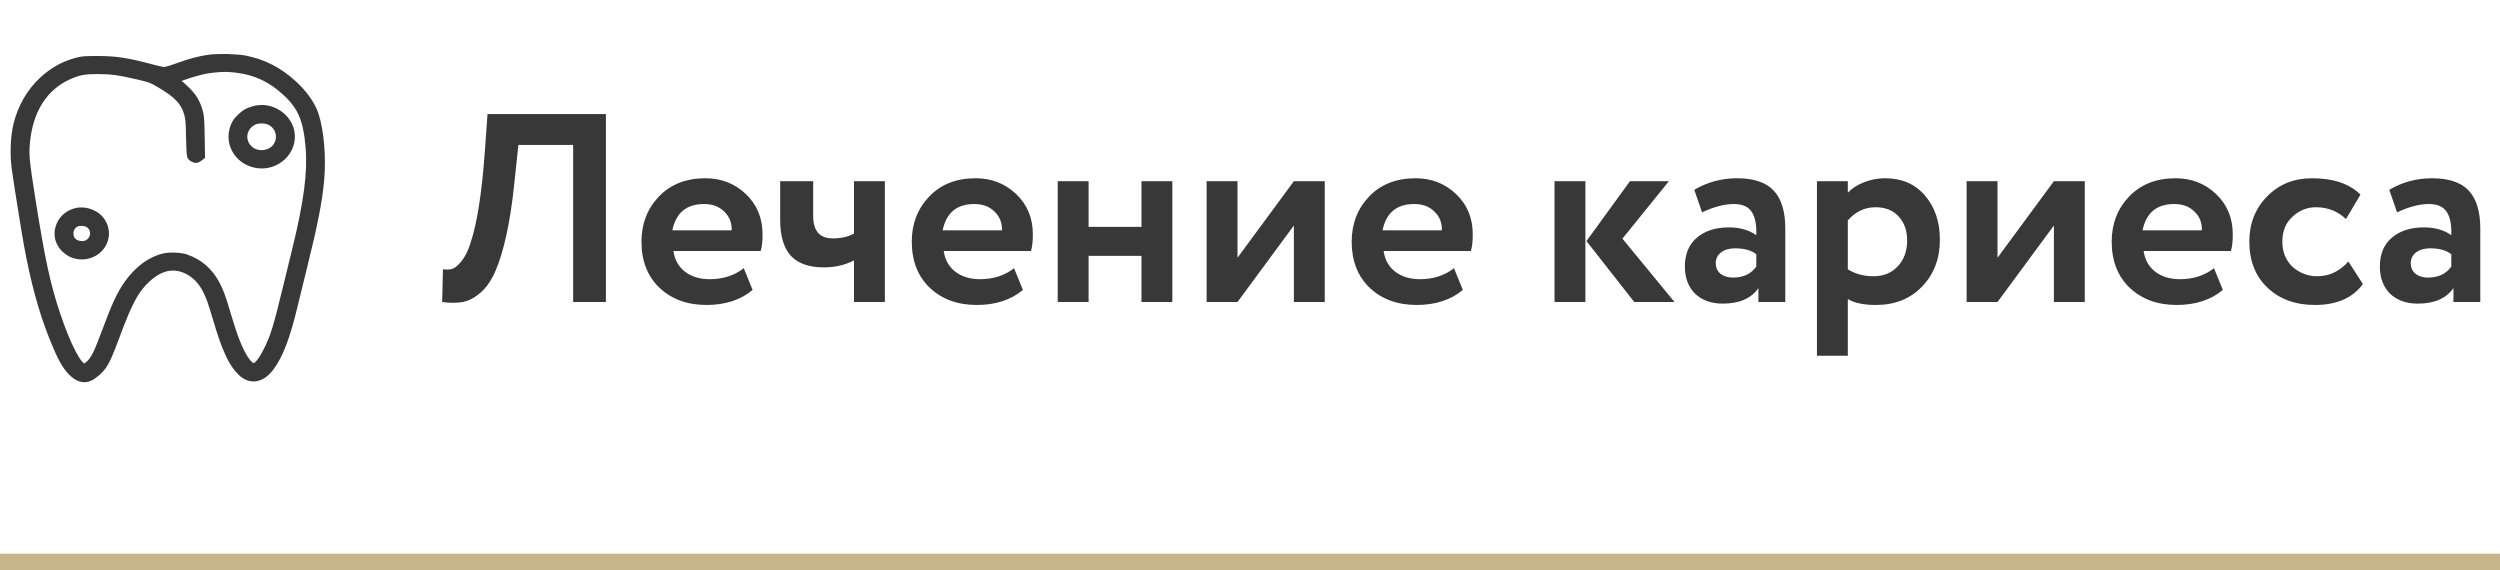
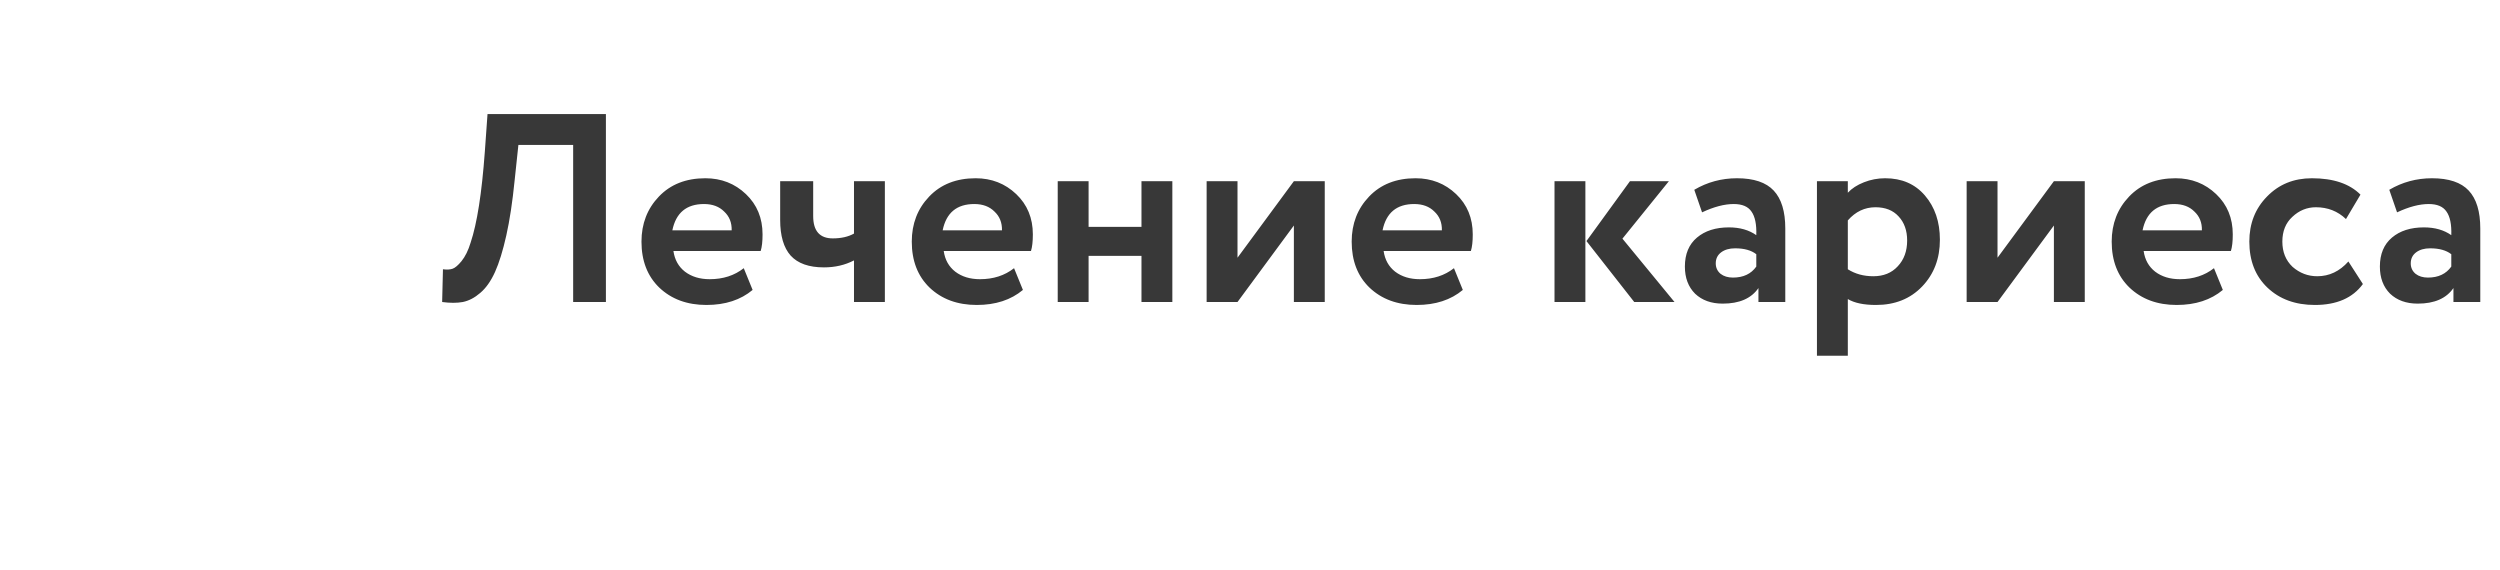
<svg xmlns="http://www.w3.org/2000/svg" width="149" height="34" viewBox="0 0 149 34" fill="none">
-   <line x1="-4.37114e-08" y1="33.5" x2="149" y2="33.5" stroke="#C7B489" />
  <path d="M36.112 18H34.16V8.64H30.896L30.672 10.752C30.544 12.032 30.379 13.125 30.176 14.032C29.973 14.939 29.749 15.664 29.504 16.208C29.259 16.752 28.965 17.168 28.624 17.456C28.293 17.744 27.947 17.925 27.584 18C27.232 18.064 26.821 18.064 26.352 18L26.4 16.048C26.635 16.08 26.827 16.069 26.976 16.016C27.125 15.963 27.301 15.813 27.504 15.568C27.728 15.291 27.909 14.923 28.048 14.464C28.432 13.323 28.715 11.515 28.896 9.04L29.056 6.8H36.112V18ZM44.328 15.984L44.856 17.28C44.142 17.877 43.224 18.176 42.104 18.176C40.952 18.176 40.014 17.829 39.288 17.136C38.584 16.453 38.232 15.541 38.232 14.4C38.232 13.333 38.579 12.437 39.272 11.712C39.966 10.987 40.888 10.624 42.04 10.624C42.99 10.624 43.795 10.939 44.456 11.568C45.118 12.197 45.448 12.997 45.448 13.968C45.448 14.395 45.411 14.725 45.336 14.96H40.136C40.211 15.483 40.44 15.893 40.824 16.192C41.219 16.491 41.71 16.64 42.296 16.64C43.096 16.64 43.774 16.421 44.328 15.984ZM41.96 12.16C40.915 12.16 40.286 12.683 40.072 13.728H43.608C43.619 13.269 43.47 12.896 43.16 12.608C42.862 12.309 42.462 12.16 41.96 12.16ZM50.898 10.8H52.738V18H50.898V15.52C50.365 15.797 49.768 15.936 49.106 15.936C48.21 15.936 47.549 15.701 47.122 15.232C46.706 14.763 46.498 14.053 46.498 13.104V10.8H48.466V12.88C48.466 13.765 48.856 14.208 49.634 14.208C50.136 14.208 50.557 14.112 50.898 13.92V10.8ZM60.438 15.984L60.966 17.28C60.251 17.877 59.334 18.176 58.214 18.176C57.062 18.176 56.123 17.829 55.398 17.136C54.694 16.453 54.342 15.541 54.342 14.4C54.342 13.333 54.688 12.437 55.382 11.712C56.075 10.987 56.998 10.624 58.15 10.624C59.099 10.624 59.904 10.939 60.566 11.568C61.227 12.197 61.558 12.997 61.558 13.968C61.558 14.395 61.52 14.725 61.446 14.96H56.246C56.32 15.483 56.55 15.893 56.934 16.192C57.328 16.491 57.819 16.64 58.406 16.64C59.206 16.64 59.883 16.421 60.438 15.984ZM58.07 12.16C57.024 12.16 56.395 12.683 56.182 13.728H59.718C59.728 13.269 59.579 12.896 59.27 12.608C58.971 12.309 58.571 12.16 58.07 12.16ZM69.872 18H68.032V15.248H64.88V18H63.04V10.8H64.88V13.52H68.032V10.8H69.872V18ZM77.115 13.44L73.755 18H71.915V10.8H73.755V15.36L77.115 10.8H78.955V18H77.115V13.44ZM86.656 15.984L87.184 17.28C86.47 17.877 85.552 18.176 84.432 18.176C83.28 18.176 82.342 17.829 81.616 17.136C80.912 16.453 80.56 15.541 80.56 14.4C80.56 13.333 80.907 12.437 81.6 11.712C82.294 10.987 83.216 10.624 84.368 10.624C85.318 10.624 86.123 10.939 86.784 11.568C87.446 12.197 87.776 12.997 87.776 13.968C87.776 14.395 87.739 14.725 87.664 14.96H82.464C82.539 15.483 82.768 15.893 83.152 16.192C83.547 16.491 84.038 16.64 84.624 16.64C85.424 16.64 86.102 16.421 86.656 15.984ZM84.288 12.16C83.243 12.16 82.614 12.683 82.4 13.728H85.936C85.947 13.269 85.798 12.896 85.488 12.608C85.19 12.309 84.79 12.16 84.288 12.16ZM97.145 10.8H99.465L96.697 14.224L99.801 18H97.401L94.553 14.368L97.145 10.8ZM94.489 18H92.649V10.8H94.489V18ZM101.443 12.656L100.979 11.312C101.758 10.853 102.606 10.624 103.523 10.624C104.526 10.624 105.257 10.869 105.715 11.36C106.174 11.851 106.403 12.603 106.403 13.616V18H104.803V17.168C104.377 17.787 103.667 18.096 102.675 18.096C101.993 18.096 101.443 17.899 101.027 17.504C100.622 17.099 100.419 16.56 100.419 15.888C100.419 15.141 100.659 14.565 101.139 14.16C101.619 13.755 102.254 13.552 103.043 13.552C103.694 13.552 104.238 13.707 104.675 14.016C104.697 13.376 104.601 12.907 104.387 12.608C104.185 12.309 103.833 12.16 103.331 12.16C102.777 12.16 102.147 12.325 101.443 12.656ZM103.283 16.544C103.902 16.544 104.366 16.325 104.675 15.888V15.152C104.377 14.917 103.955 14.8 103.411 14.8C103.07 14.8 102.793 14.88 102.579 15.04C102.366 15.2 102.259 15.419 102.259 15.696C102.259 15.952 102.355 16.16 102.547 16.32C102.739 16.469 102.985 16.544 103.283 16.544ZM110.13 21.2H108.29V10.8H110.13V11.488C110.364 11.232 110.684 11.024 111.09 10.864C111.495 10.704 111.916 10.624 112.354 10.624C113.346 10.624 114.135 10.965 114.722 11.648C115.319 12.341 115.618 13.221 115.618 14.288C115.618 15.408 115.266 16.336 114.562 17.072C113.858 17.808 112.94 18.176 111.81 18.176C111.084 18.176 110.524 18.059 110.13 17.824V21.2ZM111.778 12.352C111.138 12.352 110.588 12.613 110.13 13.136V16.048C110.567 16.325 111.074 16.464 111.65 16.464C112.258 16.464 112.743 16.267 113.106 15.872C113.479 15.477 113.666 14.965 113.666 14.336C113.666 13.739 113.495 13.259 113.154 12.896C112.823 12.533 112.364 12.352 111.778 12.352ZM122.412 13.44L119.052 18H117.212V10.8H119.052V15.36L122.412 10.8H124.252V18H122.412V13.44ZM131.953 15.984L132.481 17.28C131.767 17.877 130.849 18.176 129.729 18.176C128.577 18.176 127.639 17.829 126.913 17.136C126.209 16.453 125.857 15.541 125.857 14.4C125.857 13.333 126.204 12.437 126.897 11.712C127.591 10.987 128.513 10.624 129.665 10.624C130.615 10.624 131.42 10.939 132.081 11.568C132.743 12.197 133.073 12.997 133.073 13.968C133.073 14.395 133.036 14.725 132.961 14.96H127.761C127.836 15.483 128.065 15.893 128.449 16.192C128.844 16.491 129.335 16.64 129.921 16.64C130.721 16.64 131.399 16.421 131.953 15.984ZM129.585 12.16C128.54 12.16 127.911 12.683 127.697 13.728H131.233C131.244 13.269 131.095 12.896 130.785 12.608C130.487 12.309 130.087 12.16 129.585 12.16ZM139.964 15.584L140.828 16.928C140.22 17.76 139.266 18.176 137.964 18.176C136.802 18.176 135.858 17.829 135.132 17.136C134.418 16.453 134.06 15.541 134.06 14.4C134.06 13.323 134.412 12.427 135.116 11.712C135.82 10.987 136.711 10.624 137.788 10.624C139.068 10.624 140.034 10.949 140.684 11.6L139.82 13.056C139.33 12.587 138.732 12.352 138.028 12.352C137.495 12.352 137.026 12.544 136.62 12.928C136.226 13.291 136.028 13.781 136.028 14.4C136.028 15.019 136.231 15.52 136.636 15.904C137.063 16.277 137.554 16.464 138.108 16.464C138.823 16.464 139.442 16.171 139.964 15.584ZM142.865 12.656L142.401 11.312C143.18 10.853 144.028 10.624 144.945 10.624C145.948 10.624 146.679 10.869 147.137 11.36C147.596 11.851 147.825 12.603 147.825 13.616V18H146.225V17.168C145.799 17.787 145.089 18.096 144.097 18.096C143.415 18.096 142.865 17.899 142.449 17.504C142.044 17.099 141.841 16.56 141.841 15.888C141.841 15.141 142.081 14.565 142.561 14.16C143.041 13.755 143.676 13.552 144.465 13.552C145.116 13.552 145.66 13.707 146.097 14.016C146.119 13.376 146.023 12.907 145.809 12.608C145.607 12.309 145.255 12.16 144.753 12.16C144.199 12.16 143.569 12.325 142.865 12.656ZM144.705 16.544C145.324 16.544 145.788 16.325 146.097 15.888V15.152C145.799 14.917 145.377 14.8 144.833 14.8C144.492 14.8 144.215 14.88 144.001 15.04C143.788 15.2 143.681 15.419 143.681 15.696C143.681 15.952 143.777 16.16 143.969 16.32C144.161 16.469 144.407 16.544 144.705 16.544Z" fill="#383838" />
  <g clip-path="url(#clip0_2230_7643)">
-     <path fill-rule="evenodd" clip-rule="evenodd" d="M12.476 3.458C11.909 3.535 11.362 3.679 10.614 3.949C10.184 4.105 9.89 4.19 9.784 4.19C9.695 4.19 9.374 4.123 9.071 4.041C7.619 3.647 6.898 3.536 5.809 3.538C5.023 3.539 4.931 3.546 4.584 3.635C3.82 3.831 3.16 4.196 2.544 4.761C1.802 5.442 1.261 6.372 1.005 7.405C0.827 8.128 0.782 9.153 0.892 9.996C0.975 10.637 1.475 13.772 1.621 14.571C2.021 16.758 2.498 18.52 3.104 20.042C3.581 21.244 3.866 21.776 4.233 22.158C4.625 22.564 4.997 22.678 5.361 22.503C5.623 22.377 5.963 22.079 6.15 21.812C6.354 21.521 6.53 21.122 6.933 20.04C7.706 17.963 8.061 17.302 8.753 16.651C9.552 15.9 10.36 15.732 11.181 16.147C11.626 16.373 11.993 16.749 12.258 17.253C12.471 17.658 12.58 17.962 12.896 19.03C13.425 20.822 13.811 21.656 14.359 22.191C14.919 22.737 15.594 22.627 16.137 21.901C16.68 21.176 17.096 20.081 17.548 18.187C17.656 17.734 17.922 16.649 18.138 15.778C18.744 13.336 19.008 11.978 19.121 10.729C19.241 9.385 19.112 7.83 18.798 6.851C18.603 6.242 18.125 5.565 17.476 4.977C16.607 4.19 15.721 3.736 14.619 3.512C14.122 3.412 13.021 3.384 12.476 3.458ZM12.821 4.119C12.221 4.172 11.622 4.321 10.727 4.642C10.597 4.689 10.476 4.739 10.459 4.753C10.441 4.767 10.495 4.826 10.577 4.885C10.864 5.088 11.339 5.553 11.497 5.782C11.692 6.066 11.825 6.372 11.913 6.738C11.966 6.957 11.985 7.272 12 8.165L12.019 9.311L11.894 9.411C11.825 9.466 11.733 9.512 11.69 9.512C11.558 9.512 11.392 9.408 11.348 9.298C11.323 9.237 11.298 8.771 11.288 8.181C11.274 7.396 11.255 7.106 11.201 6.888C11.009 6.106 10.593 5.651 9.479 5.005C8.995 4.725 8.981 4.72 8.258 4.55C7.138 4.287 6.618 4.215 5.829 4.214C5.047 4.212 4.699 4.276 4.14 4.521C2.639 5.178 1.751 6.575 1.579 8.547C1.518 9.246 1.557 9.628 1.917 11.913C2.479 15.471 2.815 17.02 3.397 18.749C4.037 20.648 4.683 21.879 5.039 21.879C5.074 21.879 5.197 21.794 5.312 21.691C5.6 21.432 5.798 21.036 6.264 19.78C6.867 18.154 7.16 17.525 7.604 16.899C8.21 16.045 8.982 15.477 9.779 15.299C10.138 15.219 10.748 15.245 11.073 15.353C11.866 15.618 12.48 16.144 12.893 16.913C13.123 17.342 13.261 17.721 13.575 18.787C13.969 20.119 14.277 20.893 14.617 21.404C14.811 21.695 14.98 21.841 15.123 21.841C15.314 21.841 15.576 21.526 15.88 20.932C16.31 20.09 16.474 19.563 17.066 17.119C17.239 16.408 17.486 15.396 17.615 14.871C18.3 12.091 18.539 10.279 18.415 8.8C18.276 7.139 17.952 6.367 17.036 5.52C16.146 4.697 15.235 4.269 14.086 4.133C13.576 4.073 13.37 4.071 12.821 4.119ZM15.428 6.465C15.219 6.487 14.96 6.56 14.759 6.655C14.518 6.768 14.145 7.116 14.026 7.339C13.461 8.388 14.104 9.625 15.313 9.818C16.491 10.005 17.537 9.016 17.354 7.891C17.212 7.024 16.331 6.371 15.428 6.465ZM15.172 7.227C14.483 7.529 14.325 8.365 14.859 8.872C15.152 9.15 15.63 9.229 16.026 9.065C16.838 8.73 16.857 7.612 16.057 7.243C15.824 7.136 15.396 7.128 15.172 7.227ZM4.6 12.584C4.04 12.696 3.631 13.075 3.491 13.611C3.373 14.065 3.513 14.526 3.871 14.864C4.702 15.65 6.093 15.217 6.28 14.114C6.349 13.712 6.191 13.254 5.884 12.963C5.563 12.658 5.024 12.499 4.6 12.584ZM4.584 13.301C4.337 13.395 4.178 13.635 4.178 13.915C4.178 14.287 4.426 14.536 4.823 14.564C5.02 14.577 5.082 14.565 5.231 14.482C5.685 14.229 5.677 13.557 5.216 13.334C5.049 13.253 4.752 13.238 4.584 13.301Z" fill="#383838" stroke="#383838" stroke-width="0.4" />
-   </g>
+     </g>
  <defs>
    <clipPath id="clip0_2230_7643">
      <rect width="20" height="20" fill="white" transform="translate(0 3)" />
    </clipPath>
  </defs>
</svg>